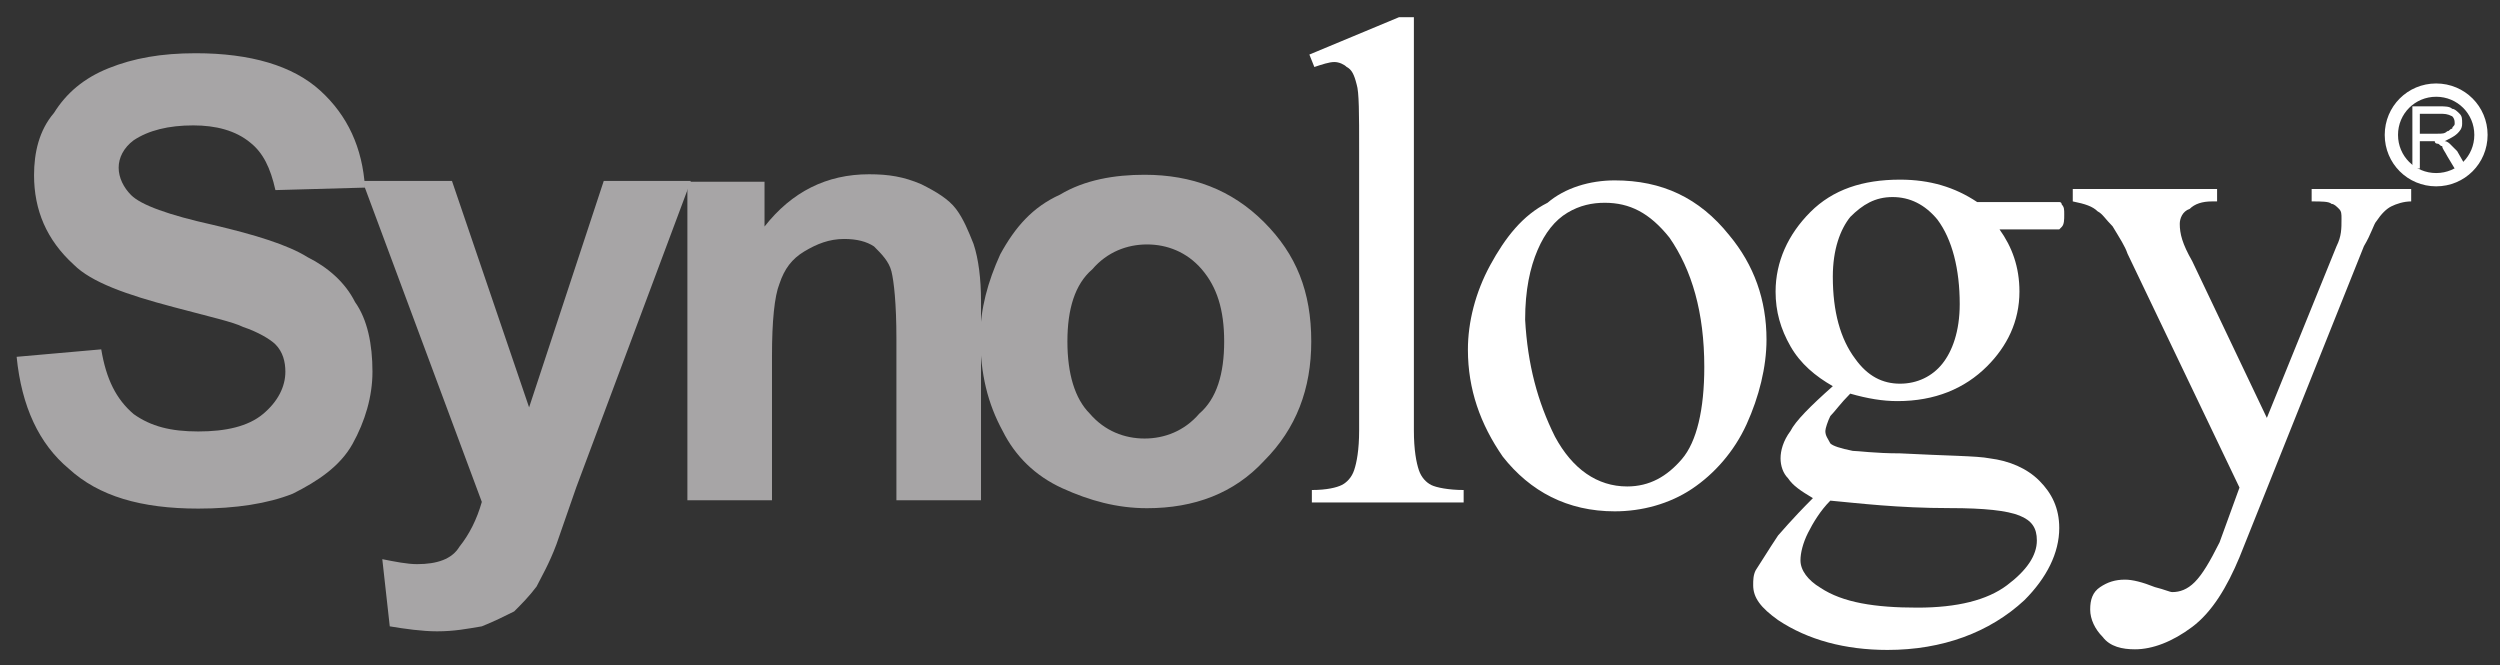
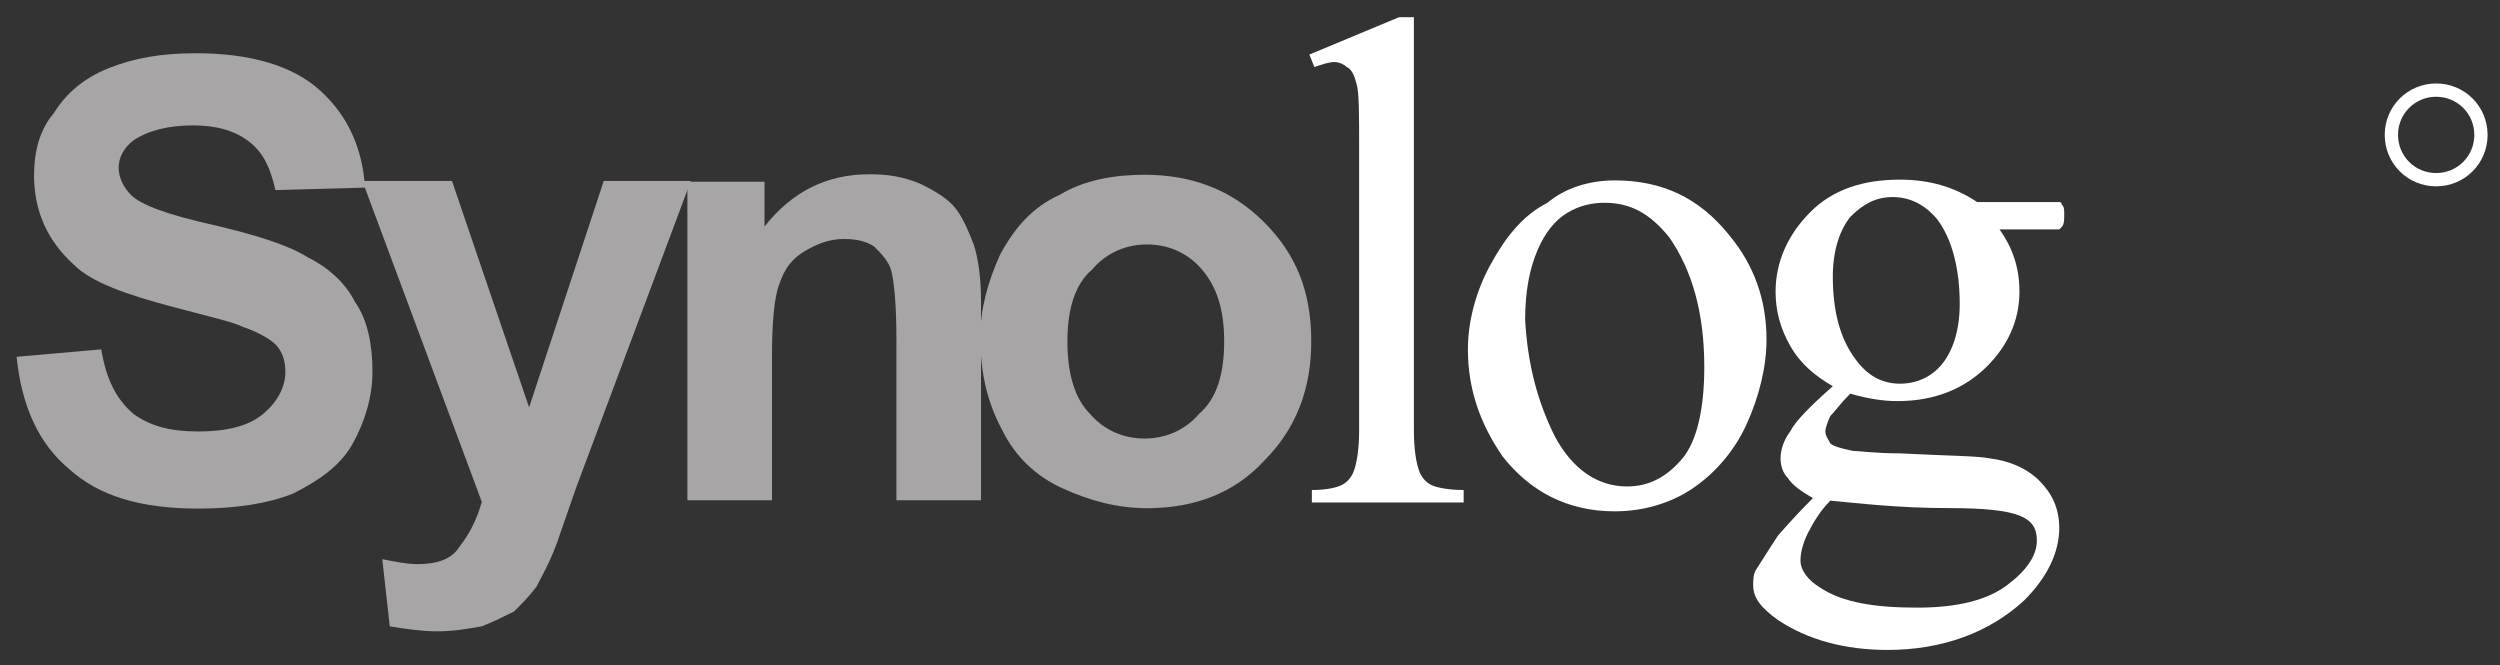
<svg xmlns="http://www.w3.org/2000/svg" xmlns:ns1="http://www.inkscape.org/namespaces/inkscape" version="1.1" id="svg3104" x="0px" y="0px" viewBox="0 0 300 79.8" style="enable-background:new 0 0 300 79.8;" xml:space="preserve">
  <rect x="0" y="0" width="300" height="79.8" fill="#333333" stroke="none" />
  <style type="text/css">
	.st0{fill:#A7A5A6;}
	.st1{fill:#FFFFFF;}
	.st2{fill:none;stroke:#FFFFFF;stroke-width:0.534;stroke-miterlimit:11.944;}
</style>
  <g id="layer1" transform="translate(-311.047,-470.397)" ns1:groupmode="layer" ns1:label="Layer 1">
    <g id="g3051" transform="matrix(2.986,0,0,-2.986,195.281,2130.626)">
      <g id="g12" transform="translate(39.438,541.665)">
        <path id="path14" ns1:connector-curvature="0" class="st0" d="M0,0l3.4,0.3c0.2-1.2,0.6-2,1.3-2.6C5.4-2.8,6.2-3,7.3-3     c1.1,0,2,0.2,2.6,0.7c0.6,0.5,0.9,1.1,0.9,1.7c0,0.4-0.1,0.8-0.4,1.1C10.2,0.7,9.7,1,9.1,1.2C8.7,1.4,7.8,1.6,6.3,2     C4.4,2.5,3,3,2.3,3.7c-1.1,1-1.6,2.2-1.6,3.6c0,0.9,0.2,1.8,0.8,2.5c0.5,0.8,1.2,1.4,2.2,1.8c1,0.4,2.1,0.6,3.5,0.6     c2.2,0,3.9-0.5,5-1.5c1.1-1,1.7-2.3,1.8-3.9l-3.6-0.1c-0.2,0.9-0.5,1.5-1,1.9C8.8,9.1,8,9.3,7.1,9.3c-1,0-1.8-0.2-2.4-0.6     C4.3,8.4,4.1,8,4.1,7.6c0-0.4,0.2-0.8,0.5-1.1C5,6.1,6.1,5.7,7.9,5.3c1.7-0.4,3-0.8,3.8-1.3c0.8-0.4,1.5-1,1.9-1.8     c0.5-0.7,0.7-1.7,0.7-2.8c0-1-0.3-2-0.8-2.9s-1.4-1.5-2.4-2c-1-0.4-2.3-0.6-3.8-0.6C5-6.1,3.3-5.6,2.1-4.5C0.9-3.5,0.2-2,0,0" />
      </g>
      <g id="g16" transform="translate(53.333,548.733)">
        <path id="path18" ns1:connector-curvature="0" class="st0" d="M0,0h3.6l3.1-9.1l3,9.1h3.5L8.6-12.3l-0.8-2.3     c-0.3-0.8-0.6-1.3-0.8-1.7c-0.3-0.4-0.6-0.7-0.9-1c-0.4-0.2-0.8-0.4-1.3-0.6C4.2-18,3.7-18.1,3-18.1c-0.6,0-1.3,0.1-1.9,0.2     l-0.3,2.7c0.5-0.1,1-0.2,1.4-0.2c0.8,0,1.4,0.2,1.7,0.7c0.4,0.5,0.7,1.1,0.9,1.8L0,0z" />
      </g>
      <g id="g20" transform="translate(78.194,535.901)">
        <path id="path22" ns1:connector-curvature="0" class="st0" d="M0,0h-3.4v6.5c0,1.4-0.1,2.3-0.2,2.7C-3.7,9.6-4,9.9-4.3,10.2     c-0.3,0.2-0.7,0.3-1.2,0.3c-0.6,0-1.1-0.2-1.6-0.5c-0.5-0.3-0.8-0.7-1-1.3c-0.2-0.5-0.3-1.5-0.3-2.9V0h-3.4v12.8h3.1V11     c1.1,1.4,2.5,2.1,4.2,2.1c0.8,0,1.4-0.1,2.1-0.4c0.6-0.3,1.1-0.6,1.4-1c0.3-0.4,0.5-0.9,0.7-1.4C-0.1,9.7,0,8.9,0,8V0z" />
      </g>
      <g id="g24" transform="translate(81.666,542.281)">
        <path id="path26" ns1:connector-curvature="0" class="st0" d="M0,0c0-1.3,0.3-2.3,0.9-2.9c0.6-0.7,1.4-1,2.2-1     s1.6,0.3,2.2,1C6-2.3,6.3-1.3,6.3,0c0,1.3-0.3,2.2-0.9,2.9c-0.6,0.7-1.4,1-2.2,1s-1.6-0.3-2.2-1C0.3,2.3,0,1.3,0,0 M-3.5,0.2     c0,1.1,0.3,2.2,0.8,3.3c0.6,1.1,1.3,1.9,2.4,2.4c1,0.6,2.2,0.8,3.4,0.8c1.9,0,3.5-0.6,4.8-1.9C9.2,3.5,9.8,2,9.8,0     c0-1.9-0.6-3.5-1.9-4.8C6.7-6.1,5.1-6.7,3.2-6.7C2-6.7,0.9-6.4-0.2-5.9c-1.1,0.5-1.9,1.3-2.4,2.3C-3.2-2.5-3.5-1.3-3.5,0.2" />
      </g>
      <g id="g28" transform="translate(95.59,555.312)">
        <path id="path30" ns1:connector-curvature="0" class="st1" d="M0,0v-16.6c0-0.8,0.1-1.3,0.2-1.6c0.1-0.3,0.3-0.5,0.5-0.6     c0.2-0.1,0.7-0.2,1.3-0.2v-0.5h-6.1v0.5c0.6,0,1,0.1,1.2,0.2c0.2,0.1,0.4,0.3,0.5,0.6c0.1,0.3,0.2,0.8,0.2,1.6v11.3     c0,1.4,0,2.3-0.1,2.6C-2.4-2.3-2.5-2.1-2.7-2C-2.8-1.9-3-1.8-3.2-1.8C-3.4-1.8-3.7-1.9-4-2l-0.2,0.5L-0.6,0H0z" />
      </g>
      <g id="g32" transform="translate(103.261,547.855)">
        <path id="path34" ns1:connector-curvature="0" class="st1" d="M0,0c-0.5,0-1-0.1-1.5-0.4c-0.5-0.3-0.9-0.8-1.2-1.5     c-0.3-0.7-0.5-1.6-0.5-2.8C-3.1-6.5-2.7-8-2-9.4c0.7-1.3,1.7-2,2.9-2c0.9,0,1.6,0.4,2.2,1.1c0.6,0.7,0.9,2,0.9,3.7     c0,2.2-0.5,3.9-1.4,5.2C1.8-0.4,1,0,0,0 M0.4,0.9c1.9,0,3.4-0.7,4.6-2.2c1-1.2,1.5-2.6,1.5-4.2c0-1.1-0.3-2.3-0.8-3.4     c-0.5-1.1-1.3-2-2.2-2.6c-0.9-0.6-2-0.9-3.1-0.9c-1.9,0-3.4,0.8-4.5,2.2c-0.9,1.3-1.4,2.7-1.4,4.3c0,1.1,0.3,2.3,0.9,3.4     c0.6,1.1,1.3,2,2.3,2.5C-1.6,0.6-0.6,0.9,0.4,0.9" />
      </g>
      <g id="g36" transform="translate(114.826,548.085)">
        <path id="path38" ns1:connector-curvature="0" class="st1" d="M0,0c-0.7,0-1.2-0.3-1.7-0.8c-0.4-0.5-0.7-1.3-0.7-2.4     c0-1.4,0.3-2.5,0.9-3.3C-1-7.2-0.4-7.5,0.3-7.5C1-7.5,1.6-7.2,2-6.7c0.4,0.5,0.7,1.3,0.7,2.4c0,1.4-0.3,2.6-0.9,3.4     C1.3-0.3,0.7,0,0,0 M-2.5-12.2c-0.4-0.4-0.7-0.9-0.9-1.3c-0.2-0.4-0.3-0.8-0.3-1.1c0-0.4,0.3-0.8,0.8-1.1     c0.9-0.6,2.2-0.8,3.9-0.8c1.6,0,2.8,0.3,3.6,0.9c0.8,0.6,1.2,1.2,1.2,1.8c0,0.5-0.2,0.8-0.7,1c-0.5,0.2-1.4,0.3-2.8,0.3     C0.2-12.5-1.4-12.3-2.5-12.2 M-2.4-7.6C-3.1-7.2-3.7-6.7-4.1-6c-0.4,0.7-0.6,1.4-0.6,2.2c0,1.2,0.5,2.3,1.4,3.2     c0.9,0.9,2.1,1.3,3.6,1.3c1.2,0,2.2-0.3,3.1-0.9H6c0.4,0,0.6,0,0.7,0c0.1,0,0.1-0.1,0.1-0.1c0.1-0.1,0.1-0.2,0.1-0.4     c0-0.2,0-0.4-0.1-0.5c0,0-0.1-0.1-0.1-0.1c-0.1,0-0.3,0-0.7,0H4.3c0.5-0.7,0.8-1.5,0.8-2.5c0-1.2-0.5-2.2-1.3-3     C2.9-7.7,1.7-8.2,0.2-8.2c-0.6,0-1.2,0.1-1.9,0.3c-0.4-0.4-0.6-0.7-0.8-0.9C-2.6-9-2.7-9.3-2.7-9.4c0-0.2,0.1-0.3,0.2-0.5     c0.1-0.1,0.4-0.2,0.9-0.3c0.2,0,0.9-0.1,1.9-0.1c1.9-0.1,3.1-0.1,3.6-0.2c0.8-0.1,1.5-0.4,2-0.9c0.5-0.5,0.8-1.1,0.8-1.9     c0-1-0.5-2-1.4-2.9c-1.4-1.3-3.3-2-5.5-2c-1.7,0-3.2,0.4-4.4,1.2c-0.7,0.5-1,0.9-1,1.4c0,0.2,0,0.4,0.1,0.6     c0.2,0.3,0.5,0.8,0.9,1.4c0.1,0.1,0.5,0.6,1.4,1.5c-0.5,0.3-0.8,0.5-1,0.8c-0.2,0.2-0.3,0.5-0.3,0.8c0,0.3,0.1,0.7,0.4,1.1     C-3.9-9-3.3-8.4-2.4-7.6" />
      </g>
      <g id="g40" transform="translate(122.069,548.41)">
-         <path id="path42" ns1:connector-curvature="0" class="st1" d="M0,0h5.8v-0.5H5.6c-0.4,0-0.7-0.1-0.9-0.3     C4.4-0.9,4.3-1.2,4.3-1.4c0-0.4,0.1-0.8,0.5-1.5l3-6.3l2.8,6.9c0.2,0.4,0.2,0.7,0.2,1.1c0,0.2,0,0.3-0.1,0.4     c-0.1,0.1-0.2,0.2-0.3,0.2C10.3-0.5,10-0.5,9.6-0.5V0h4v-0.5c-0.3,0-0.6-0.1-0.8-0.2c-0.2-0.1-0.4-0.3-0.6-0.6     c-0.1-0.1-0.2-0.5-0.5-1L6.7-14.8C6.2-16,5.6-17,4.8-17.6c-0.8-0.6-1.6-0.9-2.3-0.9c-0.5,0-1,0.1-1.3,0.5     c-0.3,0.3-0.5,0.7-0.5,1.1c0,0.4,0.1,0.7,0.4,0.9c0.3,0.2,0.6,0.3,1,0.3c0.3,0,0.7-0.1,1.2-0.3c0.4-0.1,0.6-0.2,0.7-0.2     c0.3,0,0.6,0.1,0.9,0.4c0.3,0.3,0.6,0.8,1,1.6L6.7-12L2.2-2.6C2.1-2.3,1.9-2,1.6-1.5C1.3-1.2,1.2-1,1-0.9C0.8-0.7,0.5-0.6,0-0.5     V0z" />
-       </g>
+         </g>
      <g id="g44" transform="translate(136.017,550.631)">
-         <path id="path46" ns1:connector-curvature="0" class="st1" d="M0,0h0.7C0.9,0,1,0,1.1,0.1c0.1,0,0.1,0.1,0.2,0.1     c0,0.1,0.1,0.1,0.1,0.2c0,0.1,0,0.2-0.1,0.3C1.1,0.8,1,0.8,0.8,0.8H0V0z M-0.3-1.4v2.5h1.1c0.2,0,0.4,0,0.5-0.1     c0.1,0,0.2-0.1,0.3-0.2c0.1-0.1,0.1-0.2,0.1-0.4c0-0.2-0.1-0.3-0.2-0.4C1.4-0.1,1.2-0.2,1-0.3c0.1,0,0.2-0.1,0.2-0.1     c0.1-0.1,0.2-0.2,0.3-0.3l0.4-0.7H1.4L1.1-0.9C1-0.7,0.9-0.6,0.9-0.5C0.8-0.5,0.8-0.4,0.7-0.4c0,0-0.1,0-0.1,0.1c0,0-0.1,0-0.2,0     H0v-1.1H-0.3z" />
-       </g>
+         </g>
      <g id="g48" transform="translate(138.473,550.583)">
        <path id="path50" ns1:connector-curvature="0" class="st2" d="M0,0c0-1-0.8-1.8-1.8-1.8c-1,0-1.8,0.8-1.8,1.8     c0,1,0.8,1.8,1.8,1.8C-0.8,1.8,0,1,0,0z" />
      </g>
    </g>
  </g>
</svg>